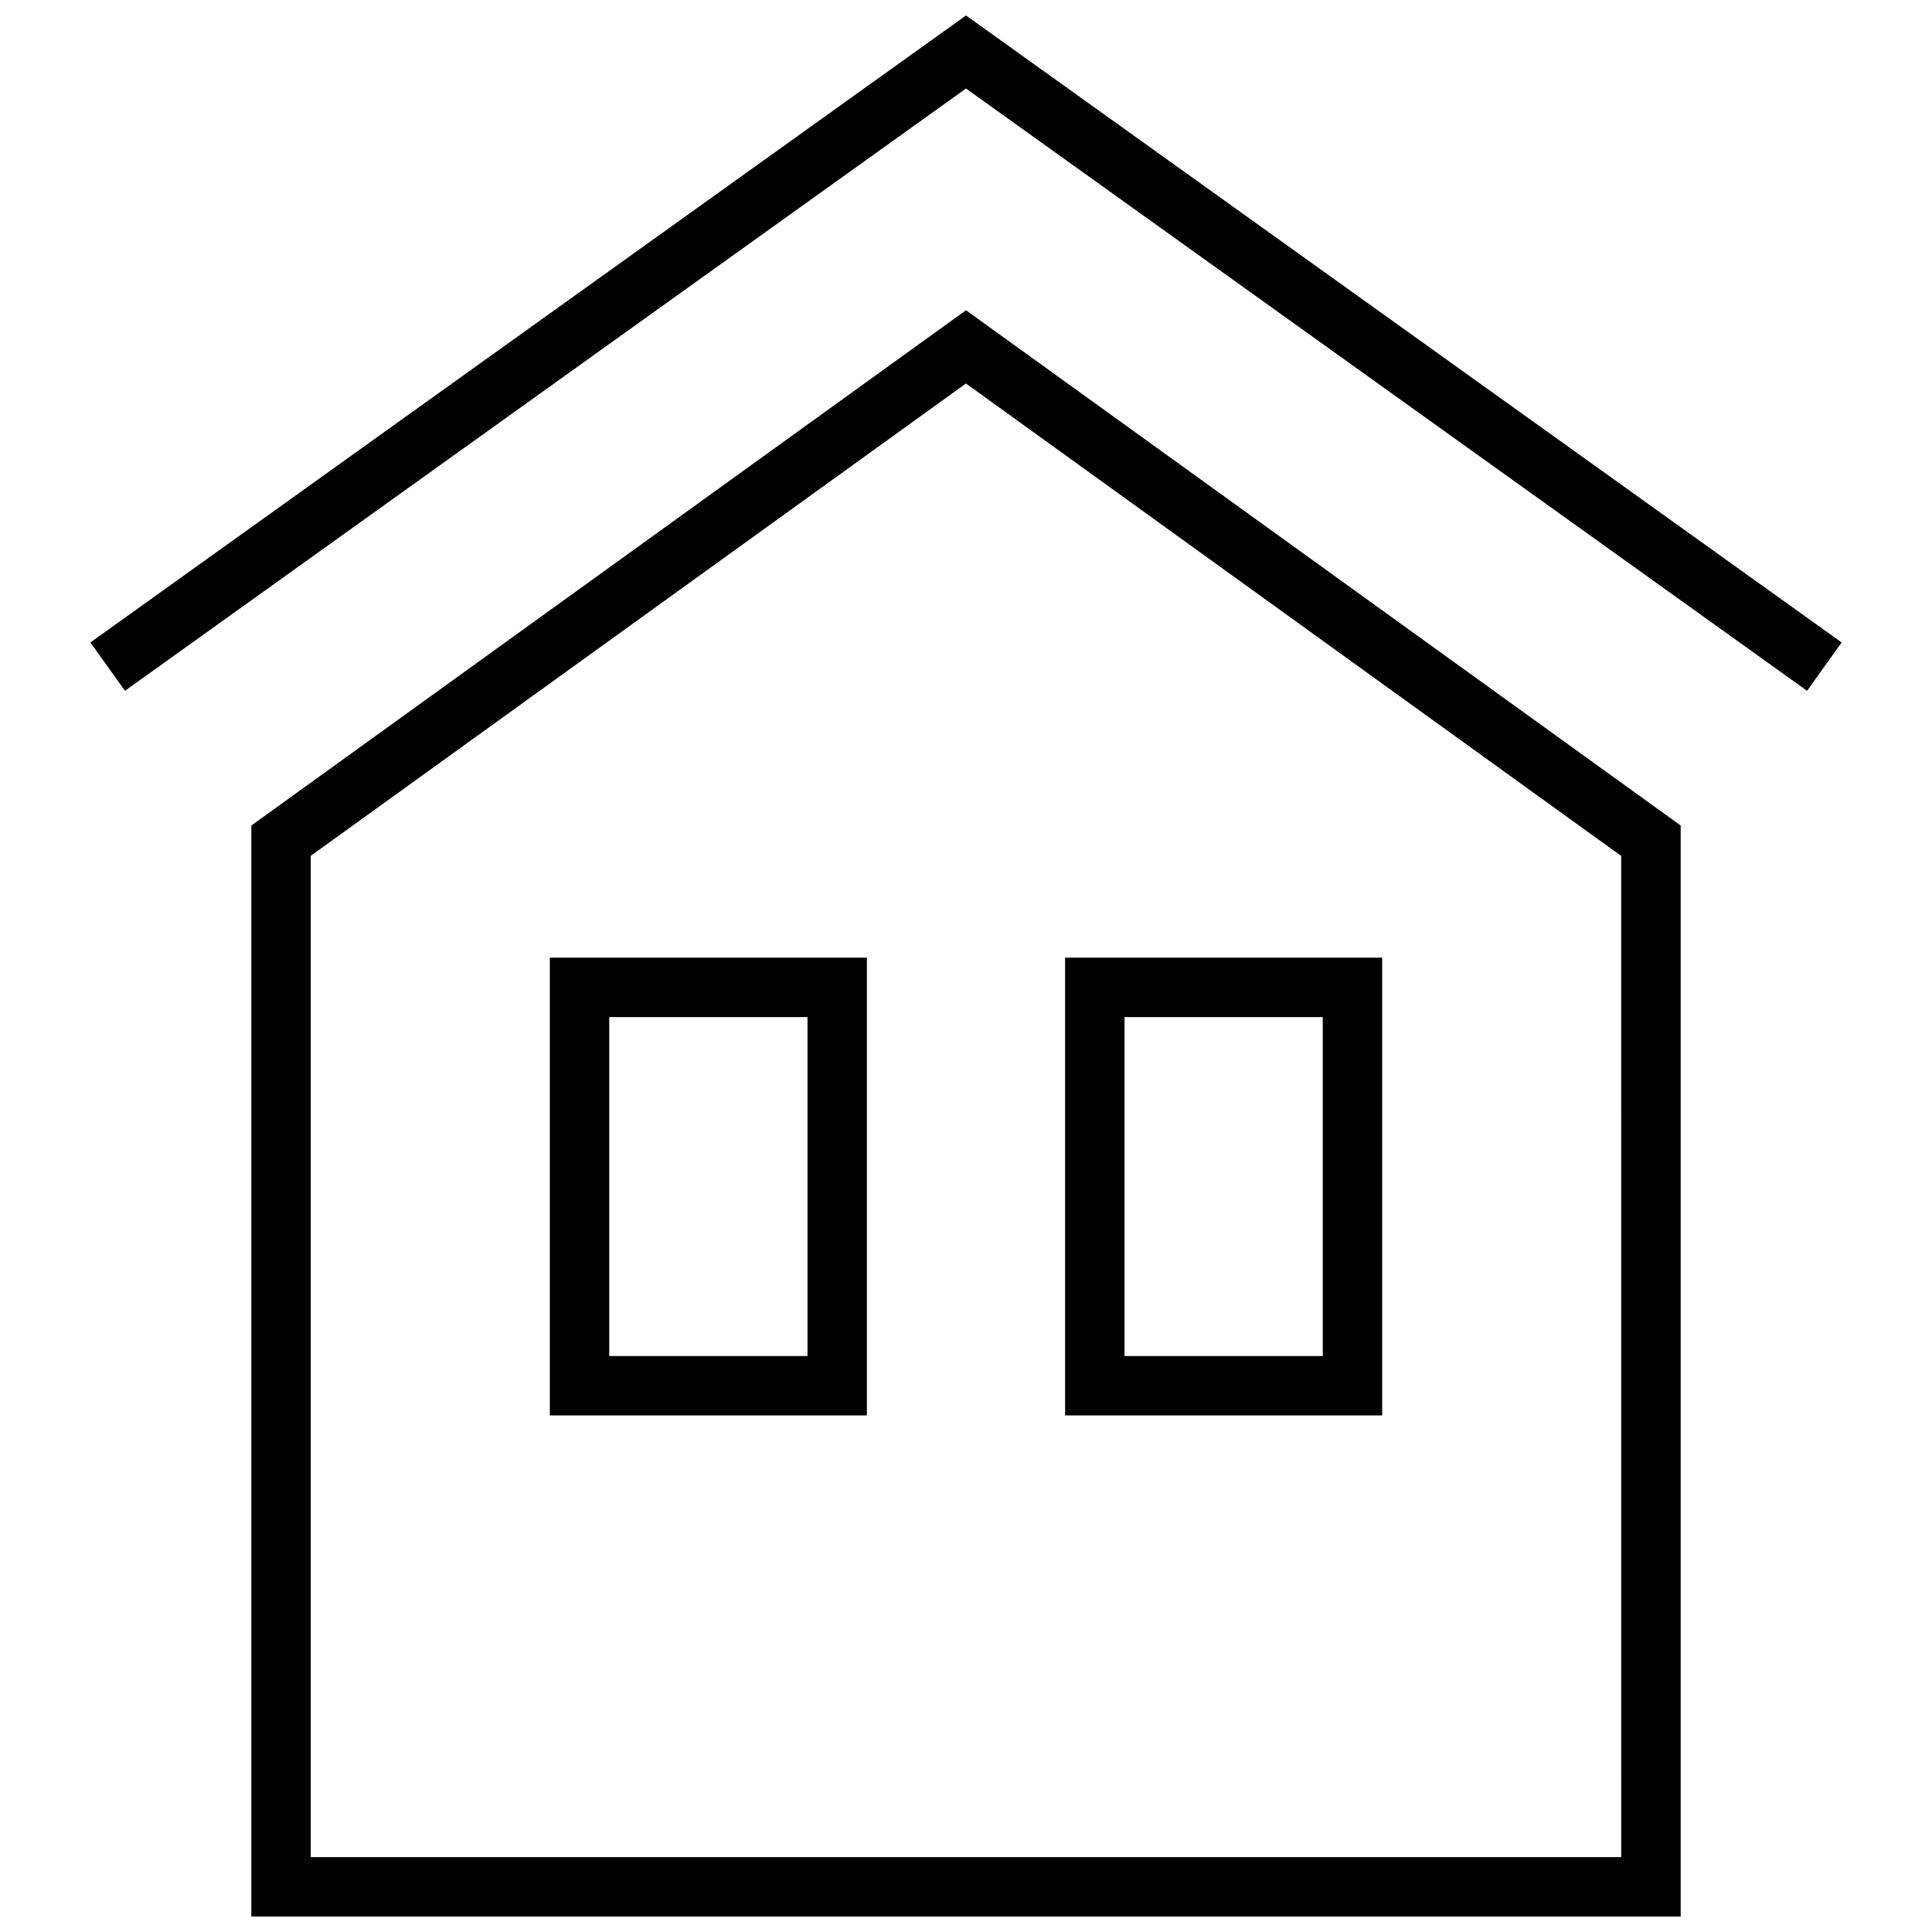
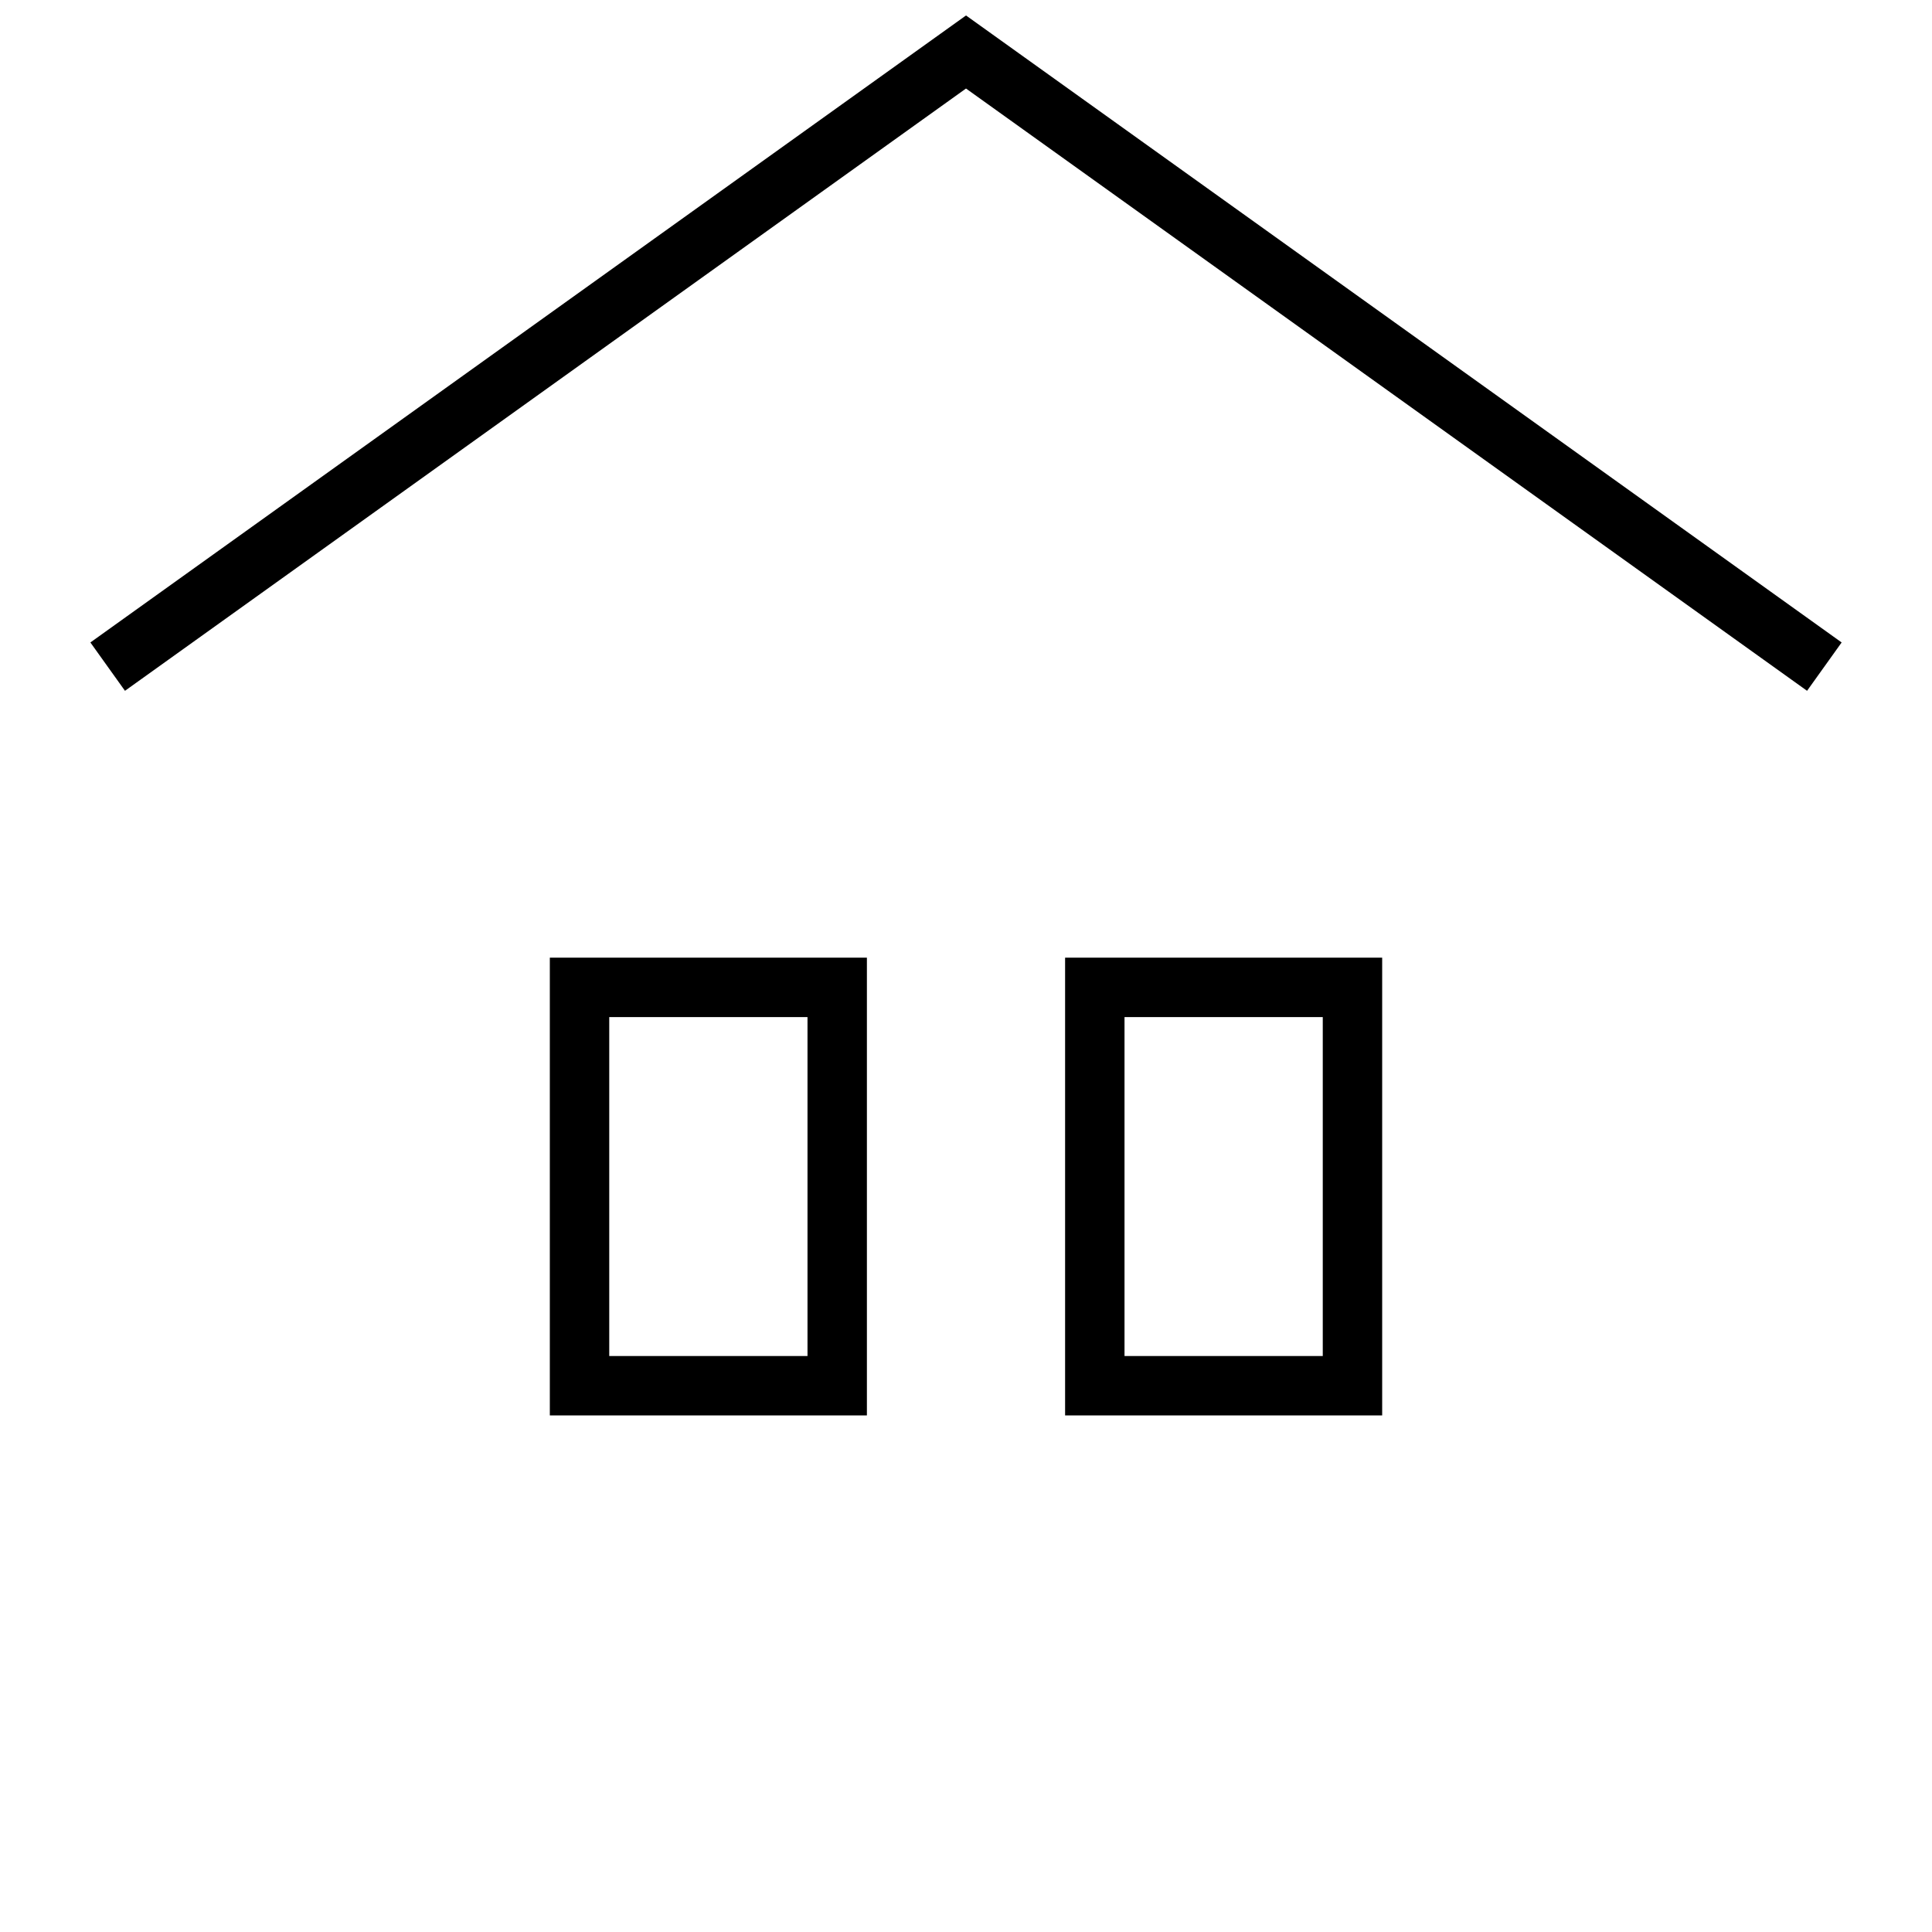
<svg xmlns="http://www.w3.org/2000/svg" width="800px" height="800px" version="1.1" viewBox="144 144 512 512">
  <defs>
    <clipPath id="b">
      <path d="m167 148.09h466v179.91h-466z" />
    </clipPath>
    <clipPath id="a">
      <path d="m210 226h380v425.9h-380z" />
    </clipPath>
  </defs>
  <g clip-path="url(#b)">
    <path d="m400 167.46 222.89 159.61 9.164-12.812-232.05-166.16-232.05 166.16 9.164 12.812z" />
  </g>
  <g clip-path="url(#a)">
-     <path d="m210.61 362.77v289.14h378.79v-289.14l-189.4-136.55zm363.03 273.39h-347.29v-265.35l173.64-125.18 173.64 125.2z" />
-   </g>
+     </g>
  <path d="m289.71 519.1h84.027v-121.31h-84.027zm15.746-105.56h52.539v89.82h-52.539z" />
  <path d="m510.29 397.79h-84.027v121.31h84.027zm-15.742 105.57h-52.539v-89.82h52.539z" />
</svg>